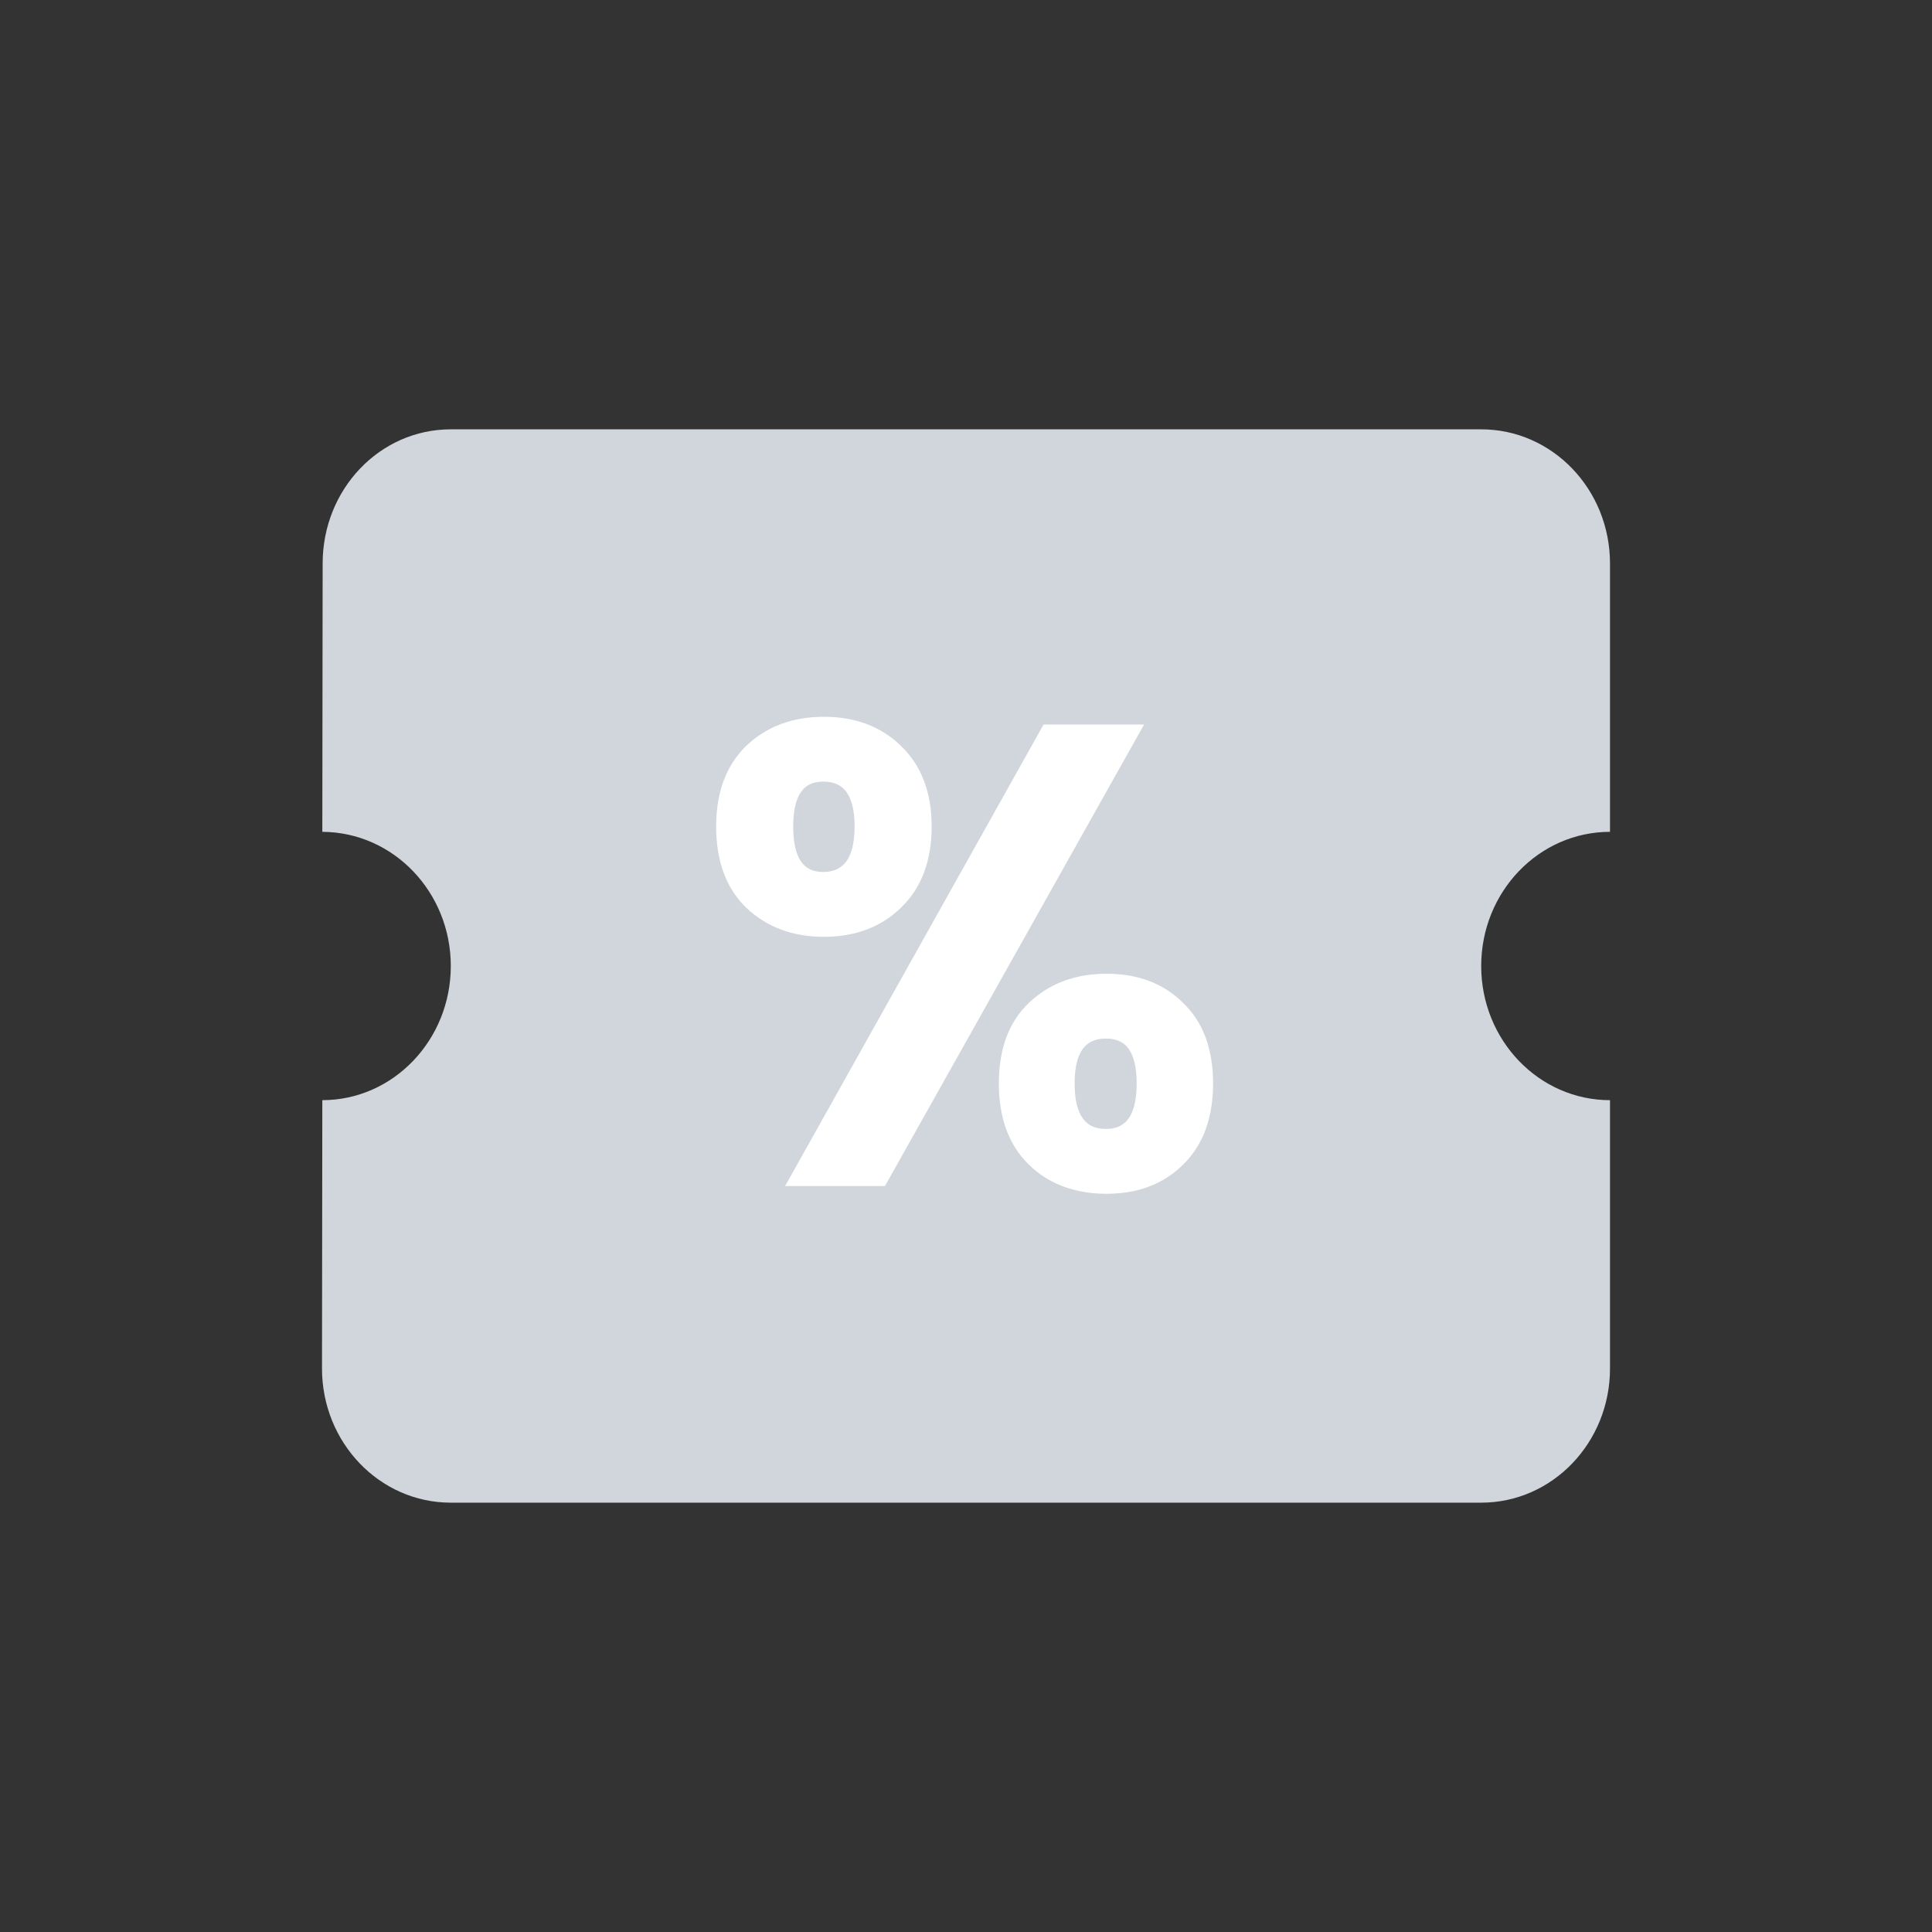
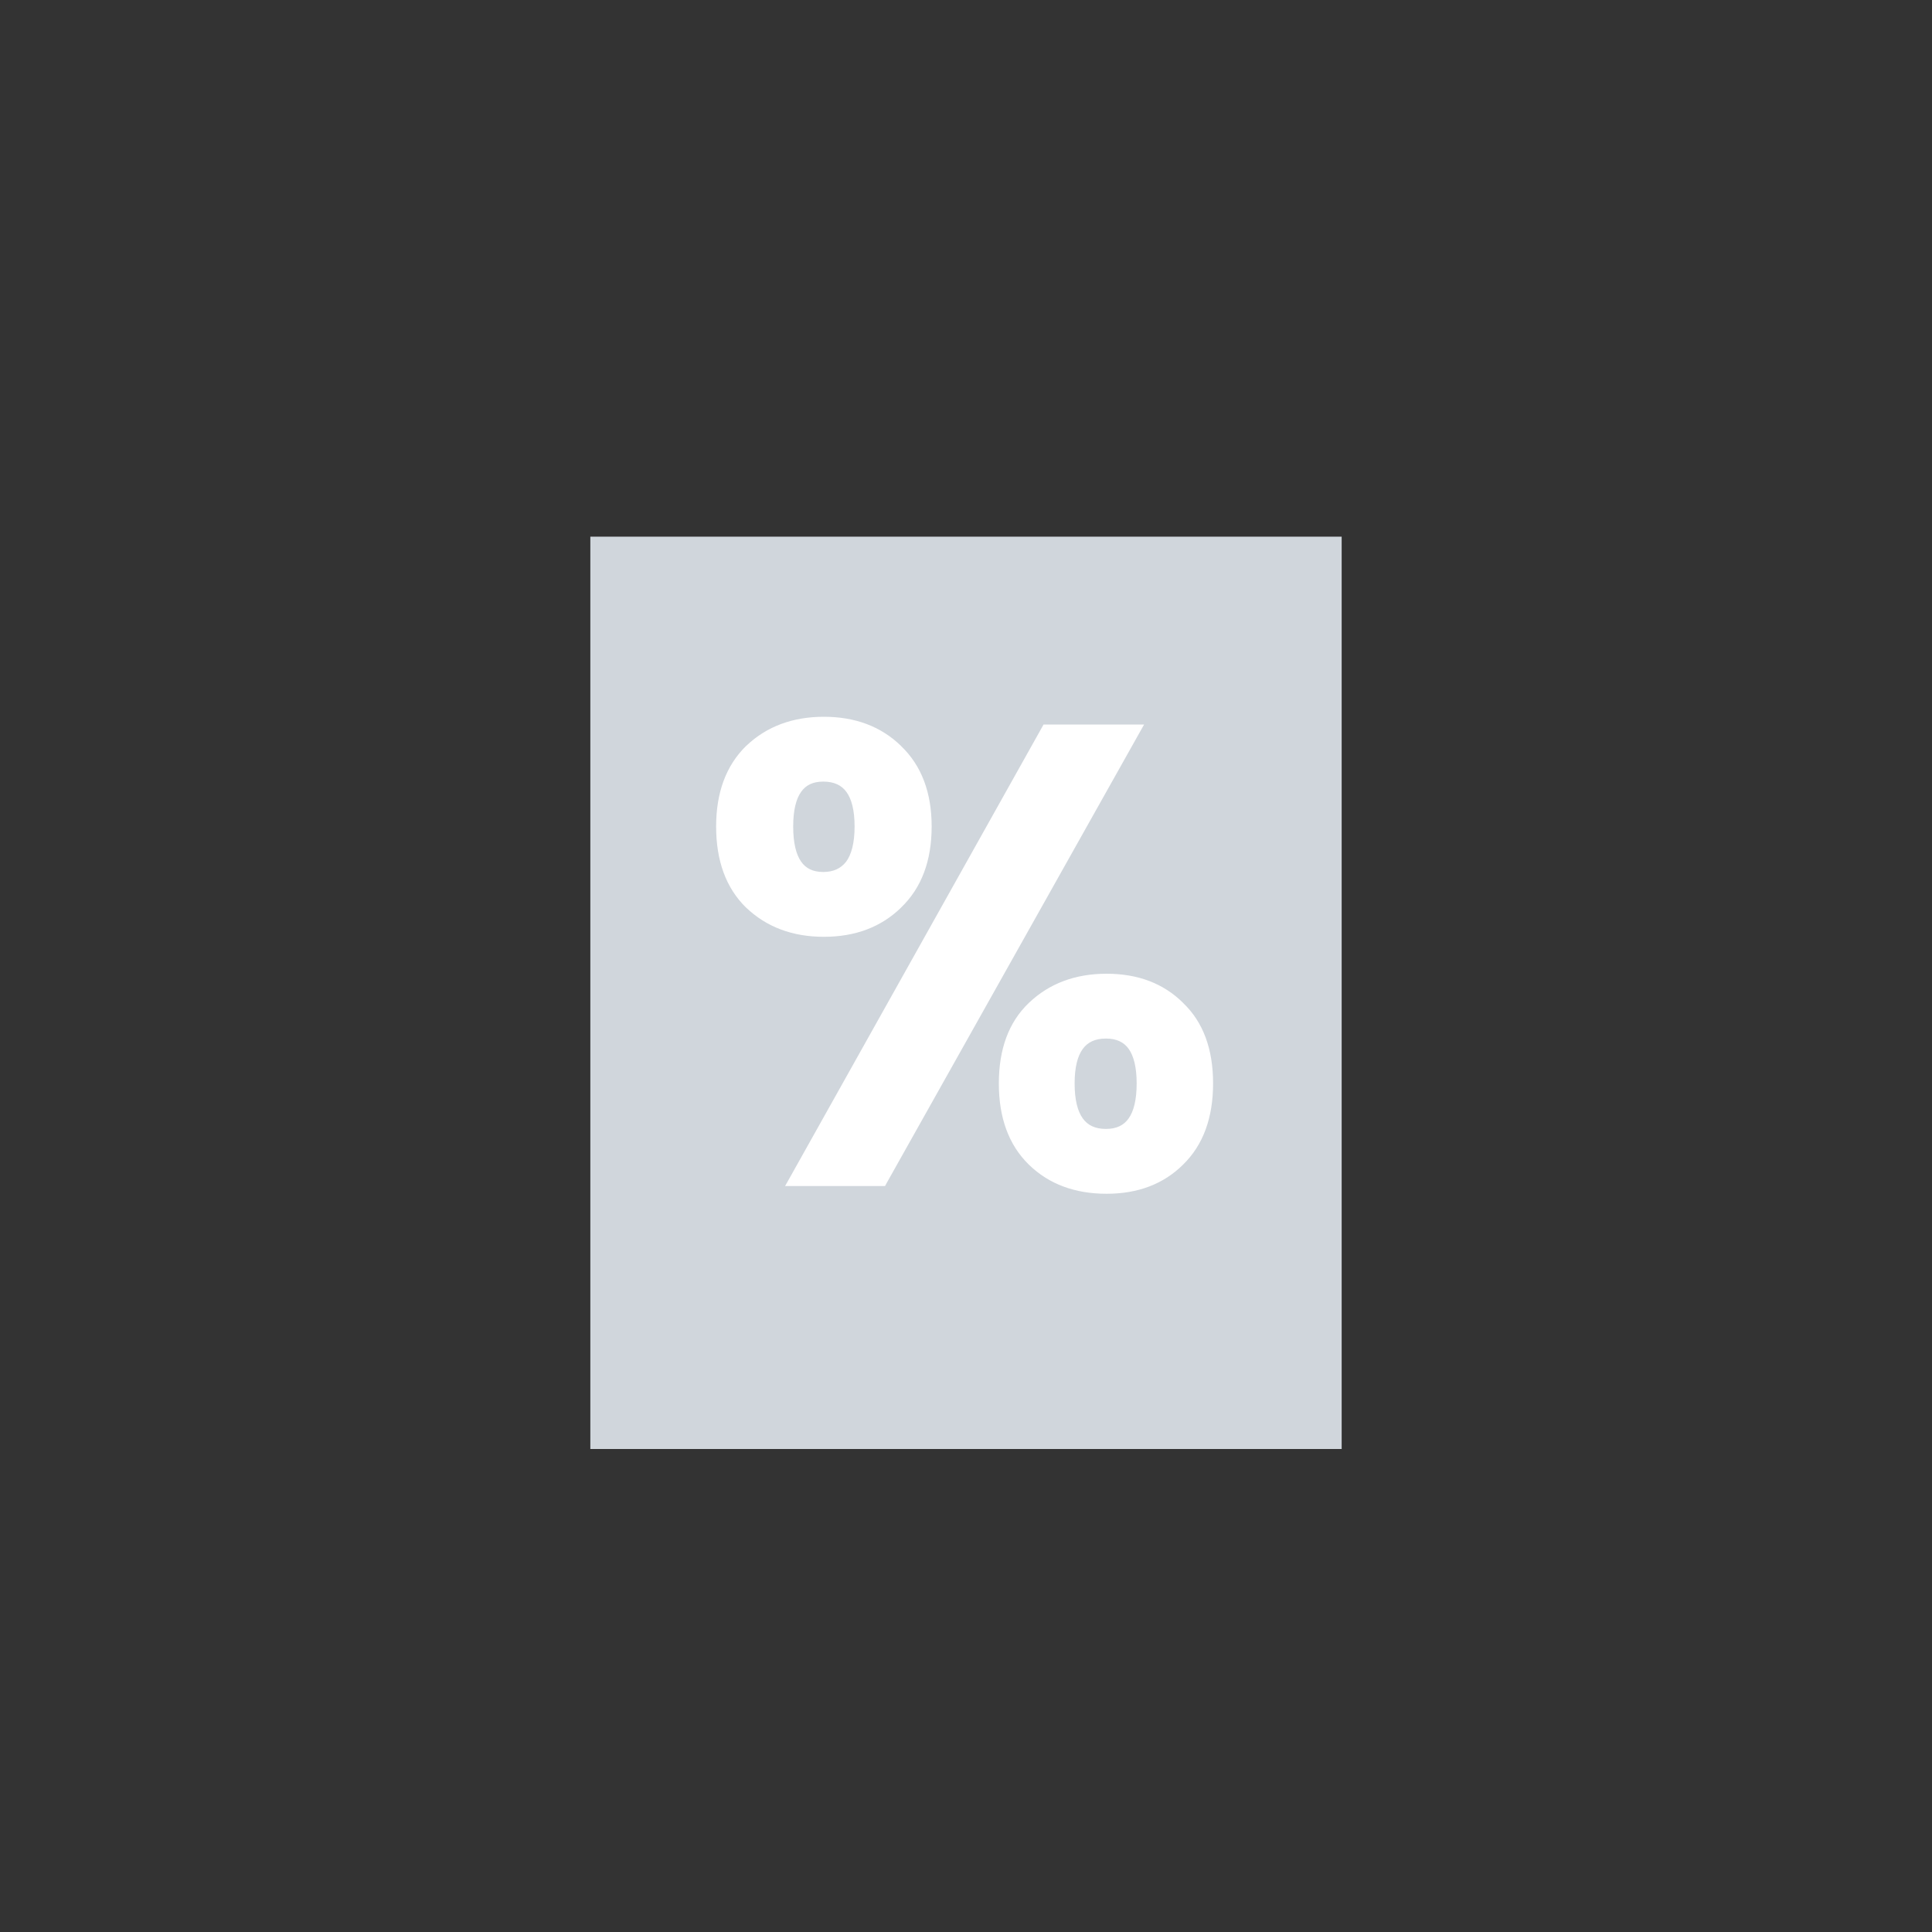
<svg xmlns="http://www.w3.org/2000/svg" width="36" height="36" viewBox="0 0 36 36" fill="none">
  <rect x="0" y="0" width="36" height="36" fill="#333333" stroke="none" />
  <g clip-path="url(#clip0_2526_23808)">
-     <path d="M27.6 18C27.6 16.619 28.674 15.5 30 15.5V10.5C30 9.119 28.926 8 27.6 8H8.4C7.074 8 6.012 9.119 6.012 10.5L6.006 15.5C7.332 15.506 8.4 16.625 8.4 18C8.4 19.381 7.326 20.5 6.006 20.5L6 25.5C6 26.881 7.074 28 8.4 28H27.6C28.926 28 30 26.881 30 25.5V20.5C28.674 20.5 27.6 19.381 27.6 18ZM22.296 24L18 21.125L13.704 24L15 18.856L11.052 15.494L16.146 15.181L18 10.25L19.854 15.181L24.948 15.494L21 18.856L22.296 24Z" fill="#D0D6DC" />
    <rect x="11" y="10" width="14" height="17" fill="#D0D6DC" />
    <path d="M13.444 15.4C13.444 14.792 13.62 14.316 13.972 13.972C14.332 13.628 14.792 13.456 15.352 13.456C15.912 13.456 16.368 13.628 16.72 13.972C17.08 14.316 17.26 14.792 17.26 15.4C17.26 16.016 17.08 16.496 16.72 16.84C16.368 17.184 15.912 17.356 15.352 17.356C14.792 17.356 14.332 17.184 13.972 16.84C13.62 16.496 13.444 16.016 13.444 15.4ZM21.148 13.6L16.432 22H14.8L19.504 13.6H21.148ZM15.34 14.464C14.9 14.464 14.68 14.776 14.68 15.4C14.68 16.032 14.9 16.348 15.34 16.348C15.556 16.348 15.724 16.272 15.844 16.12C15.964 15.96 16.024 15.72 16.024 15.4C16.024 14.776 15.796 14.464 15.34 14.464ZM18.712 20.188C18.712 19.572 18.888 19.096 19.24 18.76C19.6 18.416 20.06 18.244 20.62 18.244C21.18 18.244 21.632 18.416 21.976 18.76C22.328 19.096 22.504 19.572 22.504 20.188C22.504 20.804 22.328 21.284 21.976 21.628C21.632 21.972 21.18 22.144 20.62 22.144C20.052 22.144 19.592 21.972 19.24 21.628C18.888 21.284 18.712 20.804 18.712 20.188ZM20.608 19.252C20.152 19.252 19.924 19.564 19.924 20.188C19.924 20.82 20.152 21.136 20.608 21.136C21.056 21.136 21.28 20.82 21.28 20.188C21.28 19.564 21.056 19.252 20.608 19.252Z" fill="white" />
    <path d="M13.972 13.972L13.903 13.9L13.902 13.9L13.972 13.972ZM16.72 13.972L16.65 14.043L16.651 14.044L16.72 13.972ZM16.72 16.84L16.651 16.768L16.65 16.768L16.72 16.84ZM13.972 16.84L13.902 16.912L13.903 16.912L13.972 16.84ZM21.148 13.6L21.235 13.649L21.319 13.5H21.148V13.6ZM16.432 22V22.1H16.491L16.519 22.049L16.432 22ZM14.8 22L14.713 21.951L14.629 22.1H14.8V22ZM19.504 13.6V13.5H19.445L19.417 13.551L19.504 13.6ZM15.844 16.12L15.922 16.182L15.924 16.18L15.844 16.12ZM19.24 18.76L19.309 18.832L19.309 18.832L19.24 18.76ZM21.976 18.76L21.905 18.831L21.907 18.832L21.976 18.76ZM21.976 21.628L21.906 21.556L21.905 21.557L21.976 21.628ZM19.24 21.628L19.31 21.556L19.24 21.628ZM13.544 15.4C13.544 14.812 13.713 14.364 14.042 14.043L13.902 13.9C13.527 14.268 13.344 14.772 13.344 15.4H13.544ZM14.041 14.044C14.38 13.72 14.814 13.556 15.352 13.556V13.356C14.77 13.356 14.284 13.536 13.903 13.9L14.041 14.044ZM15.352 13.556C15.89 13.556 16.319 13.72 16.65 14.043L16.79 13.9C16.417 13.536 15.934 13.356 15.352 13.356V13.556ZM16.651 14.044C16.987 14.365 17.16 14.813 17.16 15.4H17.36C17.36 14.771 17.173 14.267 16.789 13.9L16.651 14.044ZM17.16 15.4C17.16 15.996 16.987 16.447 16.651 16.768L16.789 16.912C17.173 16.545 17.36 16.036 17.36 15.4H17.16ZM16.65 16.768C16.319 17.092 15.89 17.256 15.352 17.256V17.456C15.934 17.456 16.417 17.276 16.79 16.912L16.65 16.768ZM15.352 17.256C14.814 17.256 14.38 17.092 14.041 16.768L13.903 16.912C14.284 17.276 14.77 17.456 15.352 17.456V17.256ZM14.042 16.768C13.714 16.448 13.544 15.996 13.544 15.4H13.344C13.344 16.036 13.526 16.544 13.902 16.912L14.042 16.768ZM21.061 13.551L16.345 21.951L16.519 22.049L21.235 13.649L21.061 13.551ZM16.432 21.9H14.8V22.1H16.432V21.9ZM14.887 22.049L19.591 13.649L19.417 13.551L14.713 21.951L14.887 22.049ZM19.504 13.7H21.148V13.5H19.504V13.7ZM15.34 14.364C15.093 14.364 14.895 14.454 14.763 14.64C14.636 14.821 14.58 15.079 14.58 15.4H14.78C14.78 15.097 14.834 14.887 14.927 14.756C15.015 14.63 15.147 14.564 15.34 14.564V14.364ZM14.58 15.4C14.58 15.725 14.636 15.986 14.763 16.168C14.895 16.357 15.093 16.448 15.34 16.448V16.248C15.147 16.248 15.015 16.181 14.927 16.054C14.834 15.92 14.78 15.707 14.78 15.4H14.58ZM15.34 16.448C15.583 16.448 15.781 16.361 15.922 16.182L15.765 16.058C15.667 16.183 15.529 16.248 15.34 16.248V16.448ZM15.924 16.18C16.063 15.995 16.124 15.73 16.124 15.4H15.924C15.924 15.71 15.865 15.925 15.764 16.06L15.924 16.18ZM16.124 15.4C16.124 15.079 16.066 14.82 15.934 14.639C15.797 14.452 15.593 14.364 15.34 14.364V14.564C15.543 14.564 15.681 14.632 15.772 14.757C15.868 14.888 15.924 15.097 15.924 15.4H16.124ZM18.812 20.188C18.812 19.592 18.982 19.145 19.309 18.832L19.171 18.688C18.794 19.047 18.612 19.552 18.612 20.188H18.812ZM19.309 18.832C19.648 18.508 20.082 18.344 20.62 18.344V18.144C20.038 18.144 19.552 18.324 19.171 18.688L19.309 18.832ZM20.62 18.344C21.158 18.344 21.583 18.508 21.905 18.831L22.047 18.689C21.681 18.324 21.202 18.144 20.62 18.144V18.344ZM21.907 18.832C22.234 19.145 22.404 19.592 22.404 20.188H22.604C22.604 19.552 22.422 19.047 22.045 18.688L21.907 18.832ZM22.404 20.188C22.404 20.784 22.234 21.236 21.906 21.556L22.046 21.7C22.422 21.332 22.604 20.824 22.604 20.188H22.404ZM21.905 21.557C21.583 21.88 21.158 22.044 20.62 22.044V22.244C21.202 22.244 21.681 22.064 22.047 21.699L21.905 21.557ZM20.62 22.044C20.074 22.044 19.64 21.879 19.31 21.556L19.17 21.7C19.544 22.065 20.03 22.244 20.62 22.244V22.044ZM19.31 21.556C18.982 21.236 18.812 20.784 18.812 20.188H18.612C18.612 20.824 18.794 21.332 19.17 21.7L19.31 21.556ZM20.608 19.152C20.355 19.152 20.151 19.24 20.014 19.427C19.882 19.608 19.824 19.867 19.824 20.188H20.024C20.024 19.885 20.08 19.676 20.176 19.545C20.267 19.42 20.405 19.352 20.608 19.352V19.152ZM19.824 20.188C19.824 20.513 19.882 20.775 20.014 20.957C20.15 21.146 20.354 21.236 20.608 21.236V21.036C20.406 21.036 20.268 20.968 20.176 20.84C20.08 20.707 20.024 20.495 20.024 20.188H19.824ZM20.608 21.236C20.859 21.236 21.06 21.146 21.194 20.957C21.323 20.774 21.38 20.513 21.38 20.188H21.18C21.18 20.495 21.125 20.708 21.03 20.841C20.94 20.968 20.805 21.036 20.608 21.036V21.236ZM21.38 20.188C21.38 19.867 21.323 19.608 21.193 19.428C21.059 19.241 20.858 19.152 20.608 19.152V19.352C20.806 19.352 20.941 19.419 21.031 19.544C21.125 19.676 21.18 19.885 21.18 20.188H21.38Z" fill="white" />
  </g>
  <defs>
    <clipPath id="clip0_2526_23808">
      <rect width="36" height="36" fill="white" />
    </clipPath>
  </defs>
</svg>